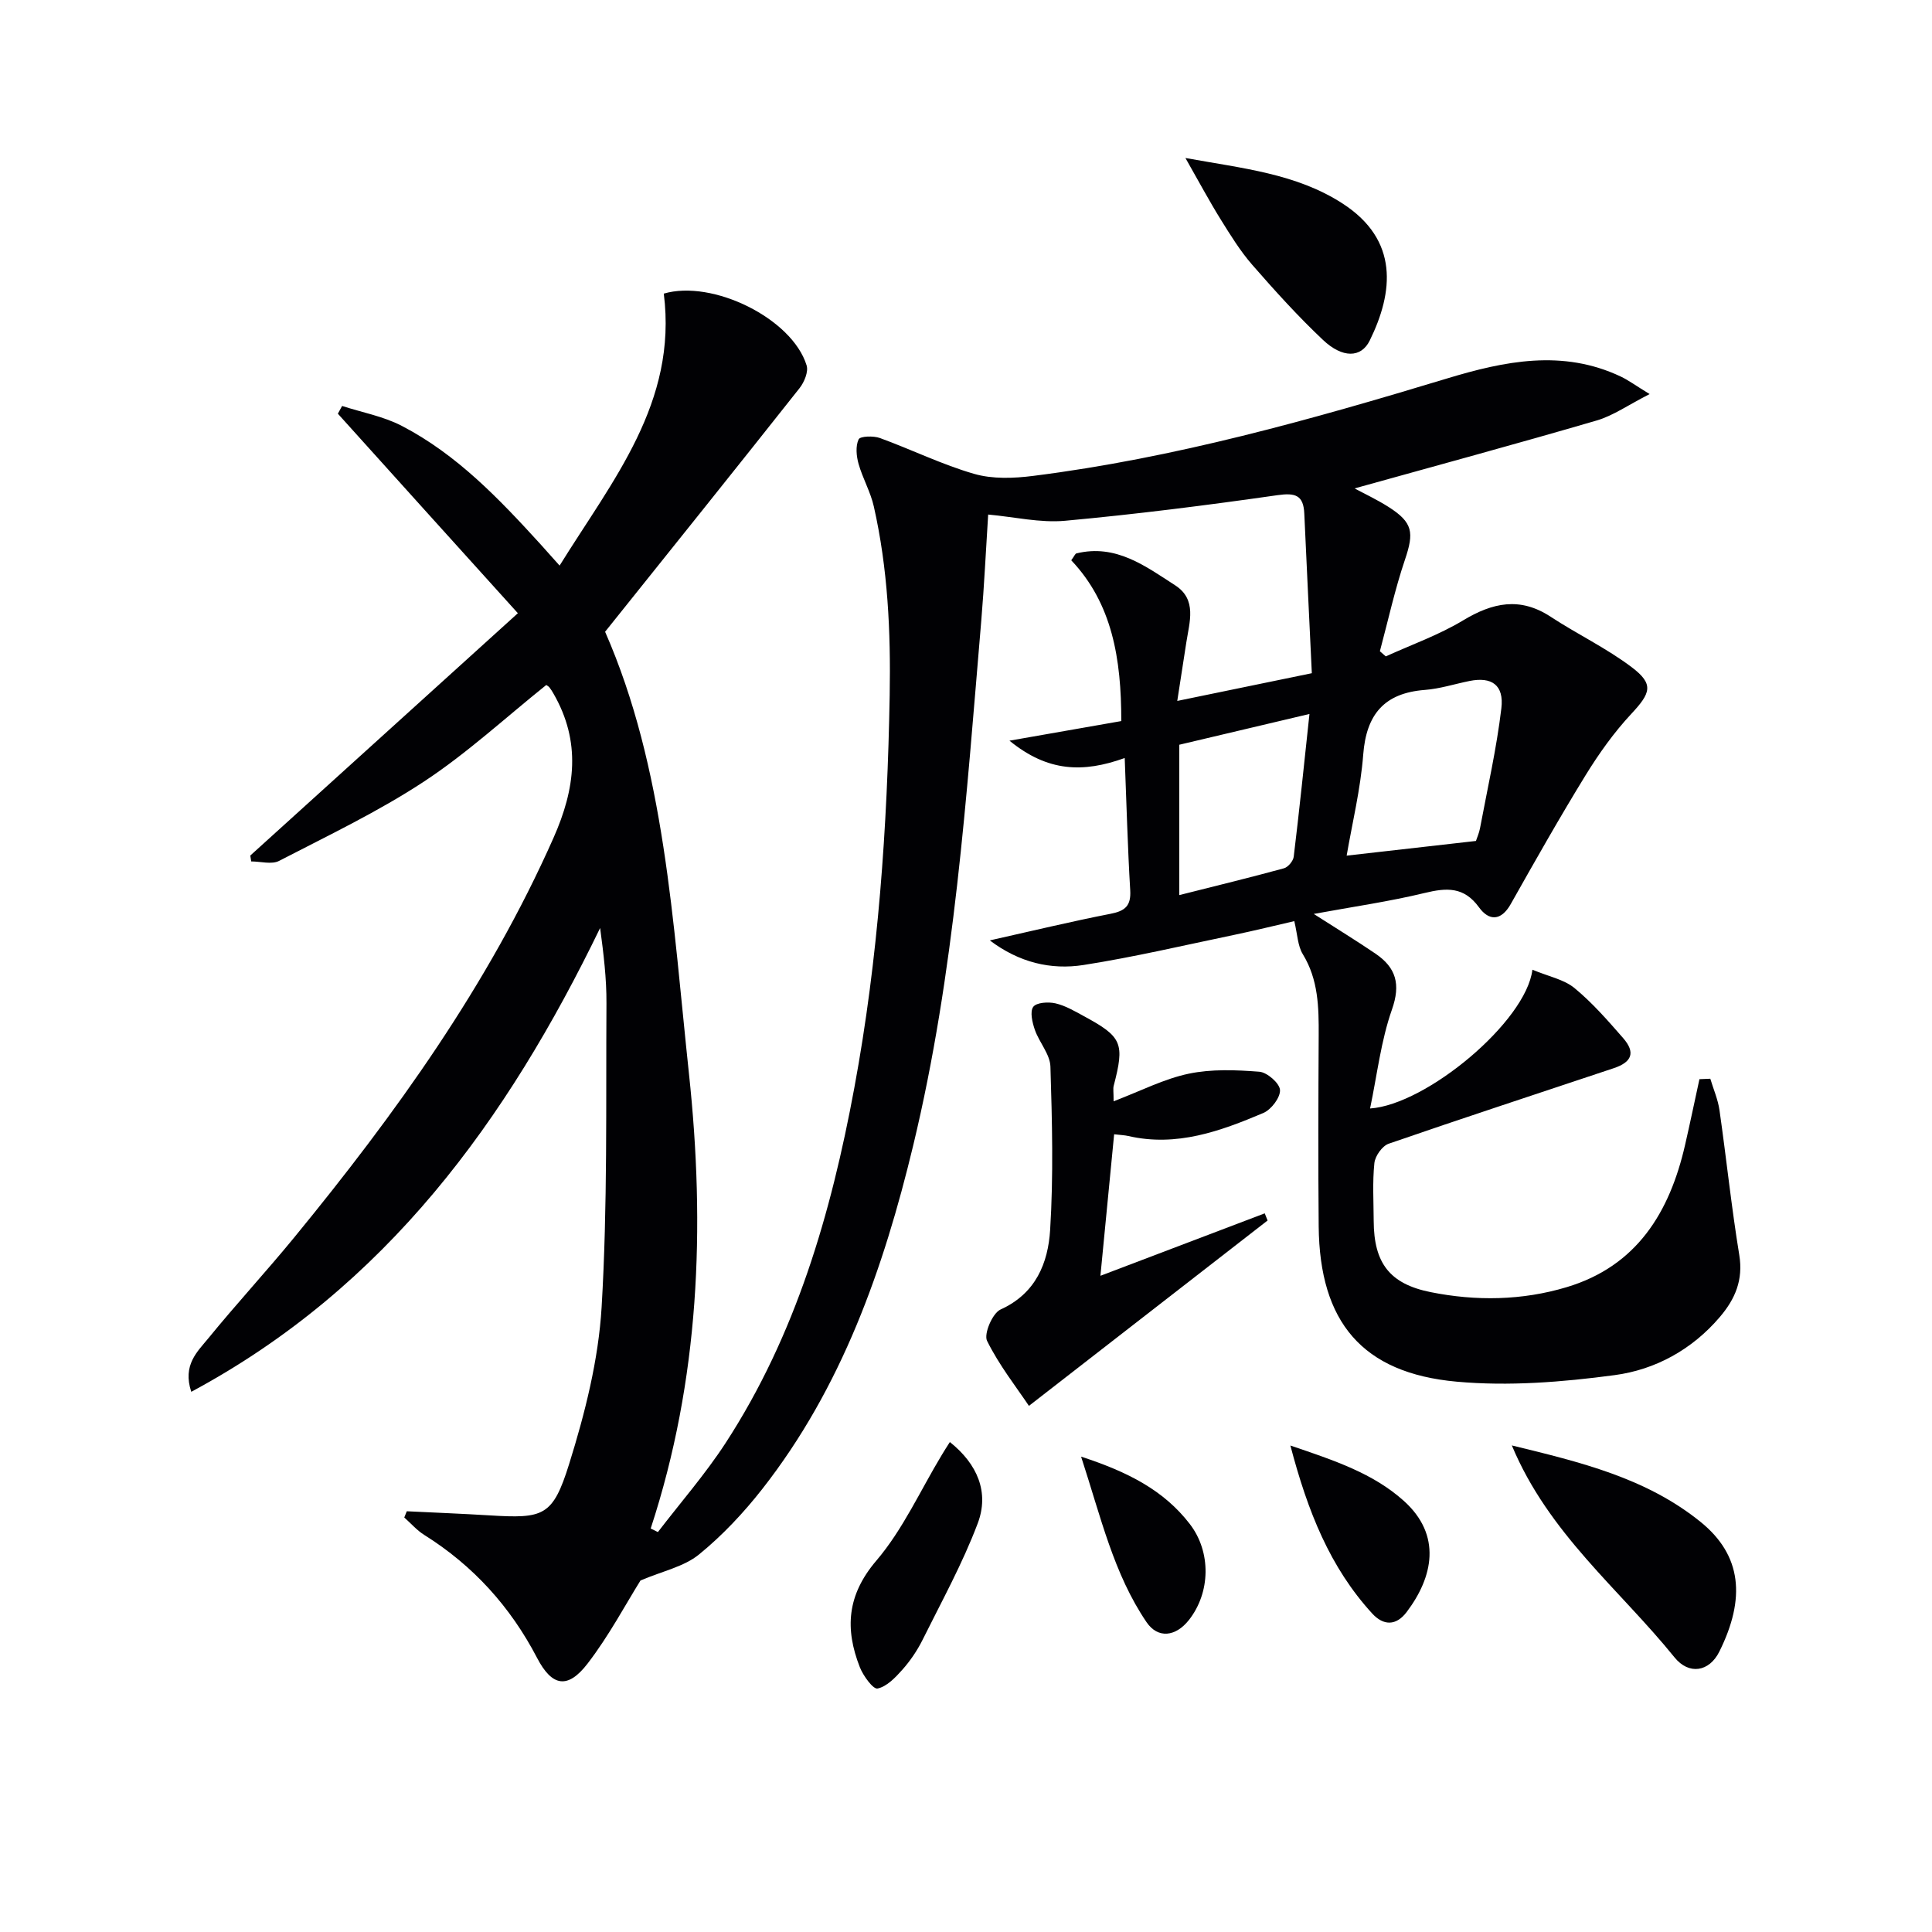
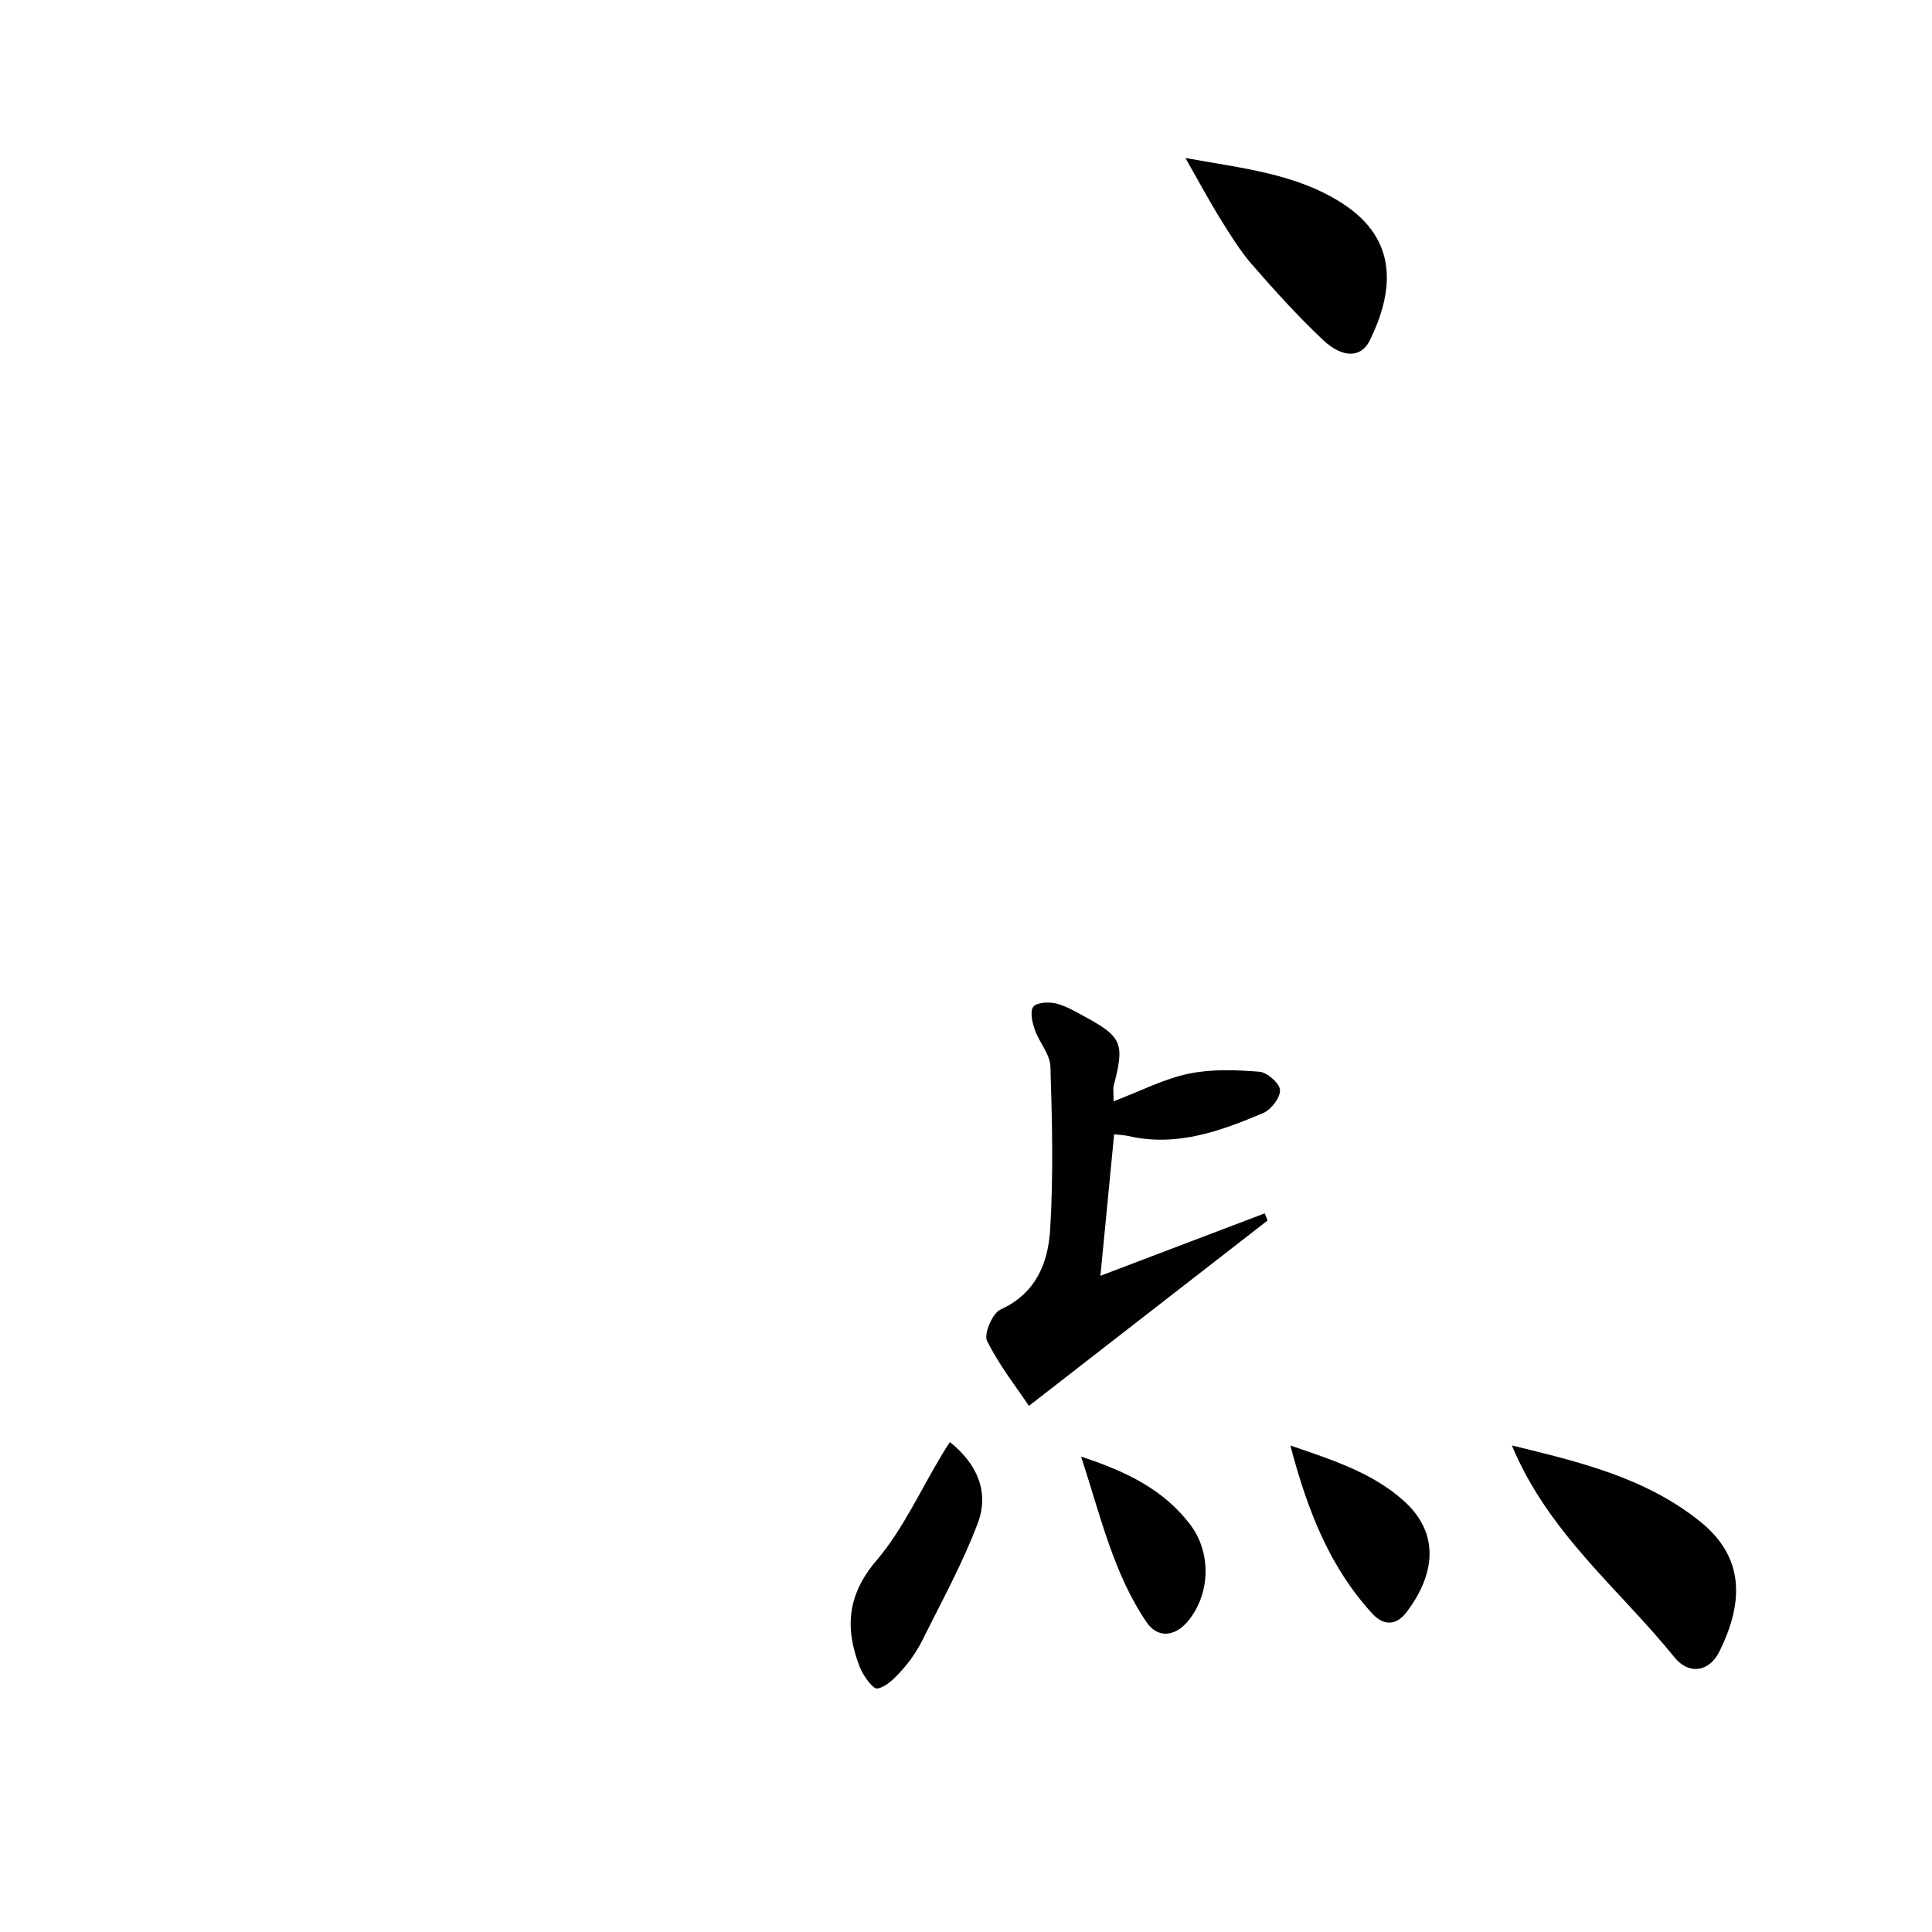
<svg xmlns="http://www.w3.org/2000/svg" enable-background="new 0 0 400 400" viewBox="0 0 400 400">
  <g fill="#010104">
-     <path d="m317.27 200.77c3.35 1.4 6.52 2 8.7 3.79 3.7 3.04 6.91 6.73 10.08 10.36 2.58 2.96 1.87 4.97-1.95 6.24-15.53 5.19-31.1 10.28-46.58 15.63-1.34.46-2.82 2.55-2.97 4.02-.41 3.96-.16 7.99-.14 11.99.04 8.66 3.26 13.01 11.78 14.72 9.41 1.89 18.95 1.74 28.15-1.02 14.54-4.35 21.35-15.5 24.54-29.47 1.04-4.52 1.98-9.07 2.97-13.6l2.25-.09c.65 2.16 1.58 4.29 1.9 6.5 1.43 9.99 2.47 20.05 4.1 30.01.84 5.15-.85 9.08-4 12.79-5.77 6.79-13.4 10.95-21.84 12.07-10.78 1.44-21.89 2.33-32.67 1.35-19.58-1.77-28.38-12.38-28.57-32.15-.12-13.17-.07-26.33 0-39.5.03-5.86-.06-11.58-3.29-16.86-1.06-1.73-1.1-4.09-1.76-6.84-4.13.95-8.26 1.97-12.42 2.84-10.39 2.16-20.73 4.6-31.2 6.24-6.8 1.07-13.39-.53-19.42-5.09 8.68-1.94 16.81-3.91 25.01-5.51 3.02-.59 4.25-1.65 4.06-4.87-.53-8.87-.76-17.77-1.14-27.38-8.63 3.1-15.92 2.89-23.86-3.59 8.58-1.5 15.95-2.79 23.15-4.06.01-12.92-1.88-24.34-10.36-33.29.67-.92.82-1.36 1.06-1.42 8.16-2.01 14.28 2.62 20.45 6.6 4.58 2.95 2.96 7.61 2.31 11.86-.61 3.91-1.21 7.83-1.87 12.08 9.2-1.9 17.86-3.68 27.86-5.74-.52-10.97-1.06-22.01-1.56-33.05-.17-3.8-1.83-4.34-5.55-3.81-14.62 2.09-29.28 3.95-43.98 5.3-5.17.47-10.49-.8-15.92-1.29-.48 7.47-.82 14.74-1.43 22-3.09 36.41-5.5 72.93-14.09 108.62-6.15 25.55-14.78 50.11-31.24 71.12-3.88 4.95-8.29 9.65-13.15 13.6-3.07 2.49-7.45 3.39-12.07 5.35-3.09 4.94-6.52 11.43-10.93 17.17-4.13 5.38-7.38 4.82-10.49-1.15-5.52-10.59-13.21-19.09-23.34-25.44-1.54-.96-2.77-2.4-4.15-3.62.17-.43.34-.86.52-1.29 5.7.28 11.41.5 17.11.85 11.2.68 13.11.24 16.5-10.62 3.29-10.54 6.08-21.56 6.73-32.52 1.24-20.91.87-41.92 1-62.89.03-5.1-.59-10.2-1.31-15.58-19.25 39.72-44.17 74.29-84.65 96.03-1.85-5.58 1.29-8.33 3.54-11.09 5.78-7.09 12.01-13.83 17.81-20.91 20.94-25.55 40.13-52.21 53.63-82.65 4.56-10.26 5.76-19.95 0-29.93-.25-.43-.51-.87-.82-1.25-.2-.25-.51-.4-.66-.51-8.42 6.74-16.37 14.1-25.3 19.98-9.5 6.25-19.88 11.19-30.02 16.44-1.53.79-3.83.11-5.77.11-.06-.41-.12-.81-.19-1.22 18.12-16.41 36.24-32.81 55.4-50.17-13.02-14.4-25.15-27.86-37.27-41.31.29-.53.59-1.07.88-1.6 4.13 1.34 8.53 2.14 12.33 4.11 11.42 5.92 20.18 15.12 28.73 24.5 1.11 1.22 2.21 2.46 3.97 4.44 10.96-17.68 24.43-33.72 21.57-56.31 10.08-2.97 26.58 5.14 29.57 14.86.41 1.32-.49 3.48-1.46 4.71-13.19 16.68-26.51 33.26-40.26 50.44 12.38 28.21 14 60.01 17.36 91.48 3.41 31.88 2.19 63.36-7.92 94.18.5.25.99.49 1.49.74 4.69-6.12 9.79-11.96 13.99-18.4 14.58-22.4 21.86-47.57 26.67-73.53 4.98-26.87 6.85-54.01 7.33-81.34.23-13.22-.38-26.2-3.28-39.05-.68-3.04-2.32-5.85-3.17-8.86-.45-1.61-.64-3.67.02-5.06.32-.67 3.07-.76 4.41-.27 6.54 2.38 12.85 5.5 19.51 7.42 3.81 1.1 8.2.93 12.21.42 29.27-3.69 57.54-11.65 85.69-20.17 11.89-3.6 23.93-6.1 35.97-.4 1.57.74 3 1.81 5.98 3.63-4.45 2.26-7.54 4.47-10.97 5.47-16.7 4.88-33.5 9.43-50.12 14.06 1.96 1.06 4.62 2.3 7.07 3.86 5.02 3.21 5.26 5.28 3.37 10.87-2.1 6.2-3.5 12.64-5.2 18.98.41.36.81.71 1.22 1.07 5.36-2.44 10.99-4.43 16-7.45 6.12-3.69 11.78-4.92 18.12-.77 5.53 3.63 11.59 6.51 16.84 10.49 4.6 3.49 3.89 5.32-.12 9.62-3.59 3.85-6.71 8.23-9.48 12.73-5.38 8.75-10.44 17.71-15.49 26.66-2.02 3.58-4.54 3.48-6.57.67-3.12-4.3-6.7-4.07-11.25-2.97-7.31 1.77-14.8 2.84-22.96 4.34 4.79 3.07 8.85 5.55 12.79 8.23 4.24 2.89 5.25 6.31 3.39 11.59-2.27 6.45-3.05 13.43-4.52 20.46 11.66-.78 32.3-17.98 33.61-28.73zm-11.69-26.66c.24-.74.66-1.66.84-2.63 1.55-8.27 3.43-16.5 4.42-24.83.58-4.85-2.02-6.58-6.59-5.66-3.08.62-6.13 1.61-9.23 1.85-8.41.64-12.14 5.04-12.78 13.39-.55 7.15-2.28 14.21-3.43 20.92 9.22-1.04 17.73-2.01 26.77-3.04zm-61.42 11.21c7.6-1.92 14.66-3.63 21.67-5.55.85-.23 1.91-1.5 2.02-2.39 1.15-9.45 2.12-18.92 3.26-29.56-9.97 2.36-18.56 4.38-26.95 6.37z" />
    <path d="m230.56 228.01c5.67-2.16 10.46-4.65 15.54-5.71 4.72-.99 9.78-.79 14.64-.41 1.61.13 4.19 2.38 4.27 3.78.09 1.56-1.82 4.07-3.45 4.76-8.89 3.77-17.97 7.07-27.95 4.77-.78-.18-1.6-.2-2.94-.36-.95 9.76-1.87 19.24-2.84 29.3 11.79-4.48 22.91-8.71 34.02-12.93.2.49.39.99.59 1.48-16.25 12.62-32.49 25.24-49.41 38.38-2.58-3.85-6.16-8.39-8.67-13.46-.71-1.44 1.12-5.73 2.79-6.49 7.32-3.31 9.84-9.64 10.27-16.47.7-11.24.41-22.55.06-33.82-.08-2.57-2.32-5.01-3.23-7.63-.52-1.51-1.05-3.74-.33-4.74.66-.91 3.11-1.07 4.59-.73 2.06.47 4 1.62 5.89 2.65 7.95 4.3 8.48 5.61 6.17 14.46-.14.58-.01 1.26-.01 3.17z" />
    <path d="m313.01 299.26c14.13 3.45 27.76 6.69 39.07 15.83 8.58 6.94 9.36 15.86 3.89 26.86-2.1 4.22-6.31 4.87-9.28 1.19-11.4-14.11-26.09-25.66-33.68-43.88z" />
    <path d="m245.43 32.71c11.86 2.16 22.95 3.22 32.54 9.43 11.7 7.57 10.55 18.34 5.61 28.38-1.78 3.61-5.64 3.67-9.68-.15-5.17-4.88-9.97-10.19-14.65-15.56-2.49-2.86-4.51-6.15-6.52-9.38-2.35-3.78-4.45-7.72-7.3-12.72z" />
    <path d="m196.66 298.56c5.74 4.58 8.18 10.43 5.77 16.83-3.13 8.3-7.47 16.16-11.43 24.14-1.1 2.21-2.54 4.32-4.17 6.16-1.44 1.62-3.23 3.5-5.14 3.9-.92.19-2.97-2.63-3.67-4.41-3.11-7.94-2.68-14.92 3.42-22.07 5.51-6.46 9.11-14.54 13.56-21.9.48-.82 1-1.61 1.66-2.65z" />
    <path d="m267.16 299.28c9.26 3.14 17.1 5.76 23.44 11.42 8 7.15 6.09 15.84.63 23.06-2.2 2.9-4.81 2.83-7.14.29-8.73-9.55-13.33-21.08-16.93-34.77z" />
    <path d="m223.83 301.58c9.68 3.16 17.12 6.96 22.49 13.93 4.49 5.81 4.31 14.23-.18 19.91-2.75 3.47-6.41 3.87-8.75.45-6.81-10.01-9.44-21.67-13.56-34.29z" />
  </g>
</svg>